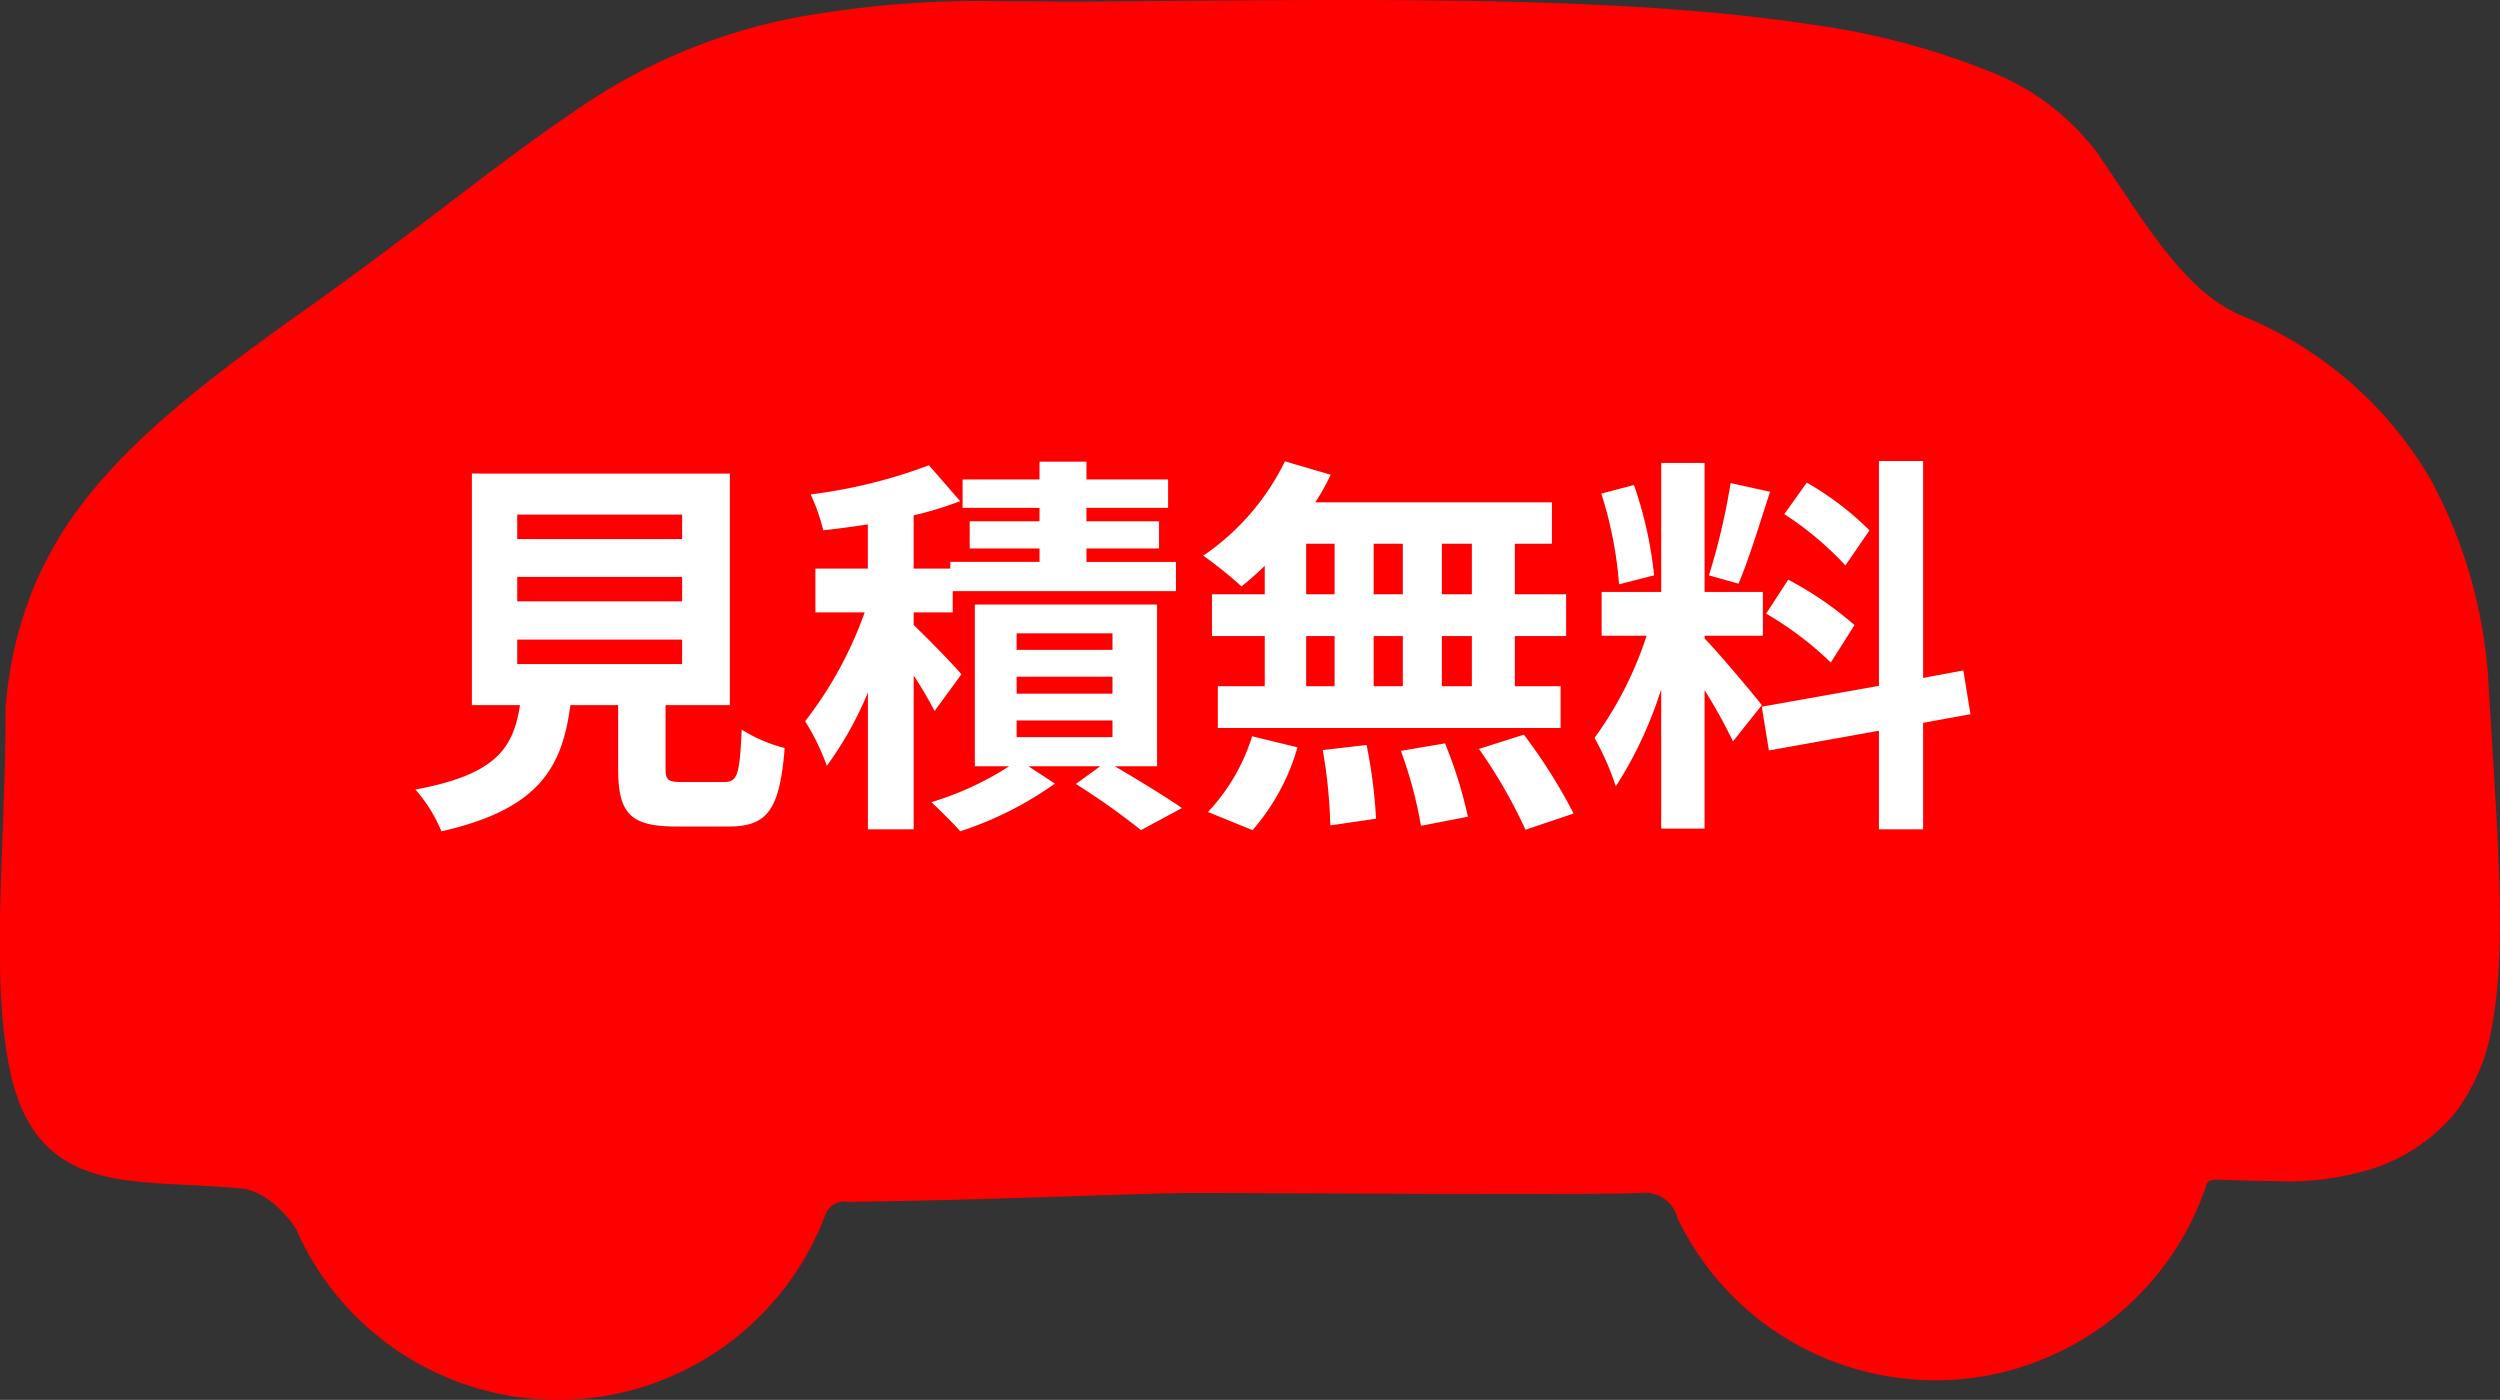
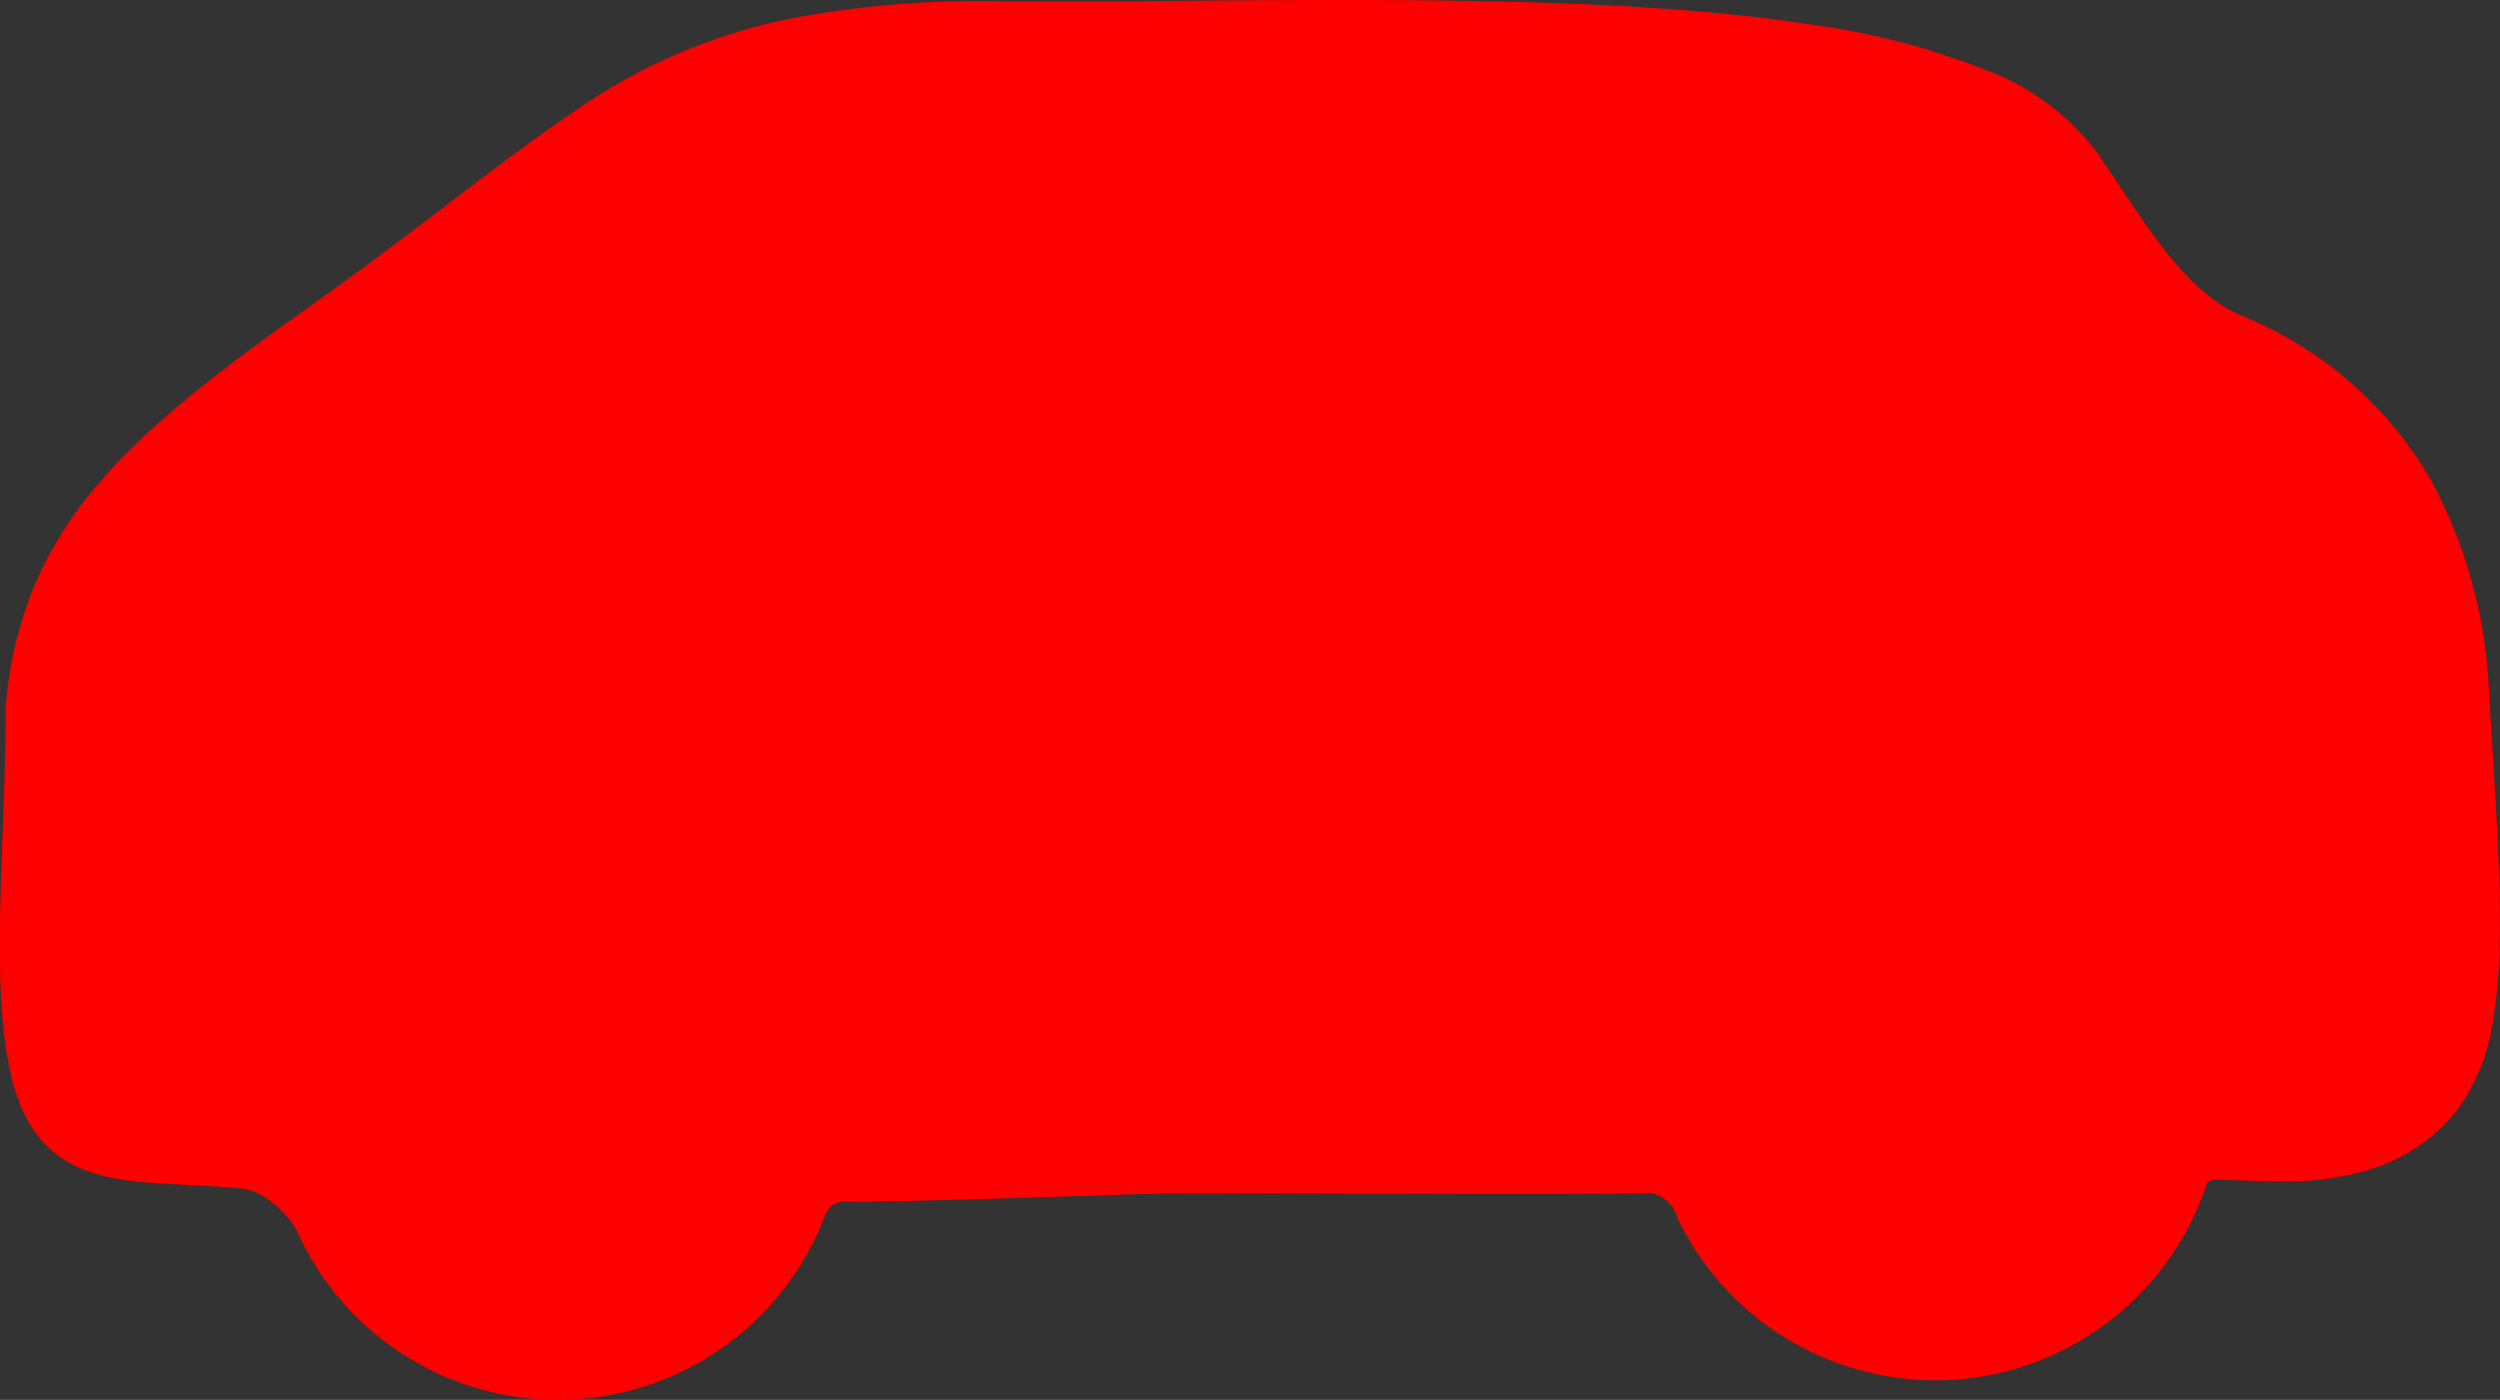
<svg xmlns="http://www.w3.org/2000/svg" width="145.766" height="81.621">
  <rect width="100%" height="100%" fill="#333333" stroke="none" />
  <g fill="red">
    <path d="M144.129 40.436c-.506-8.189-3.6-16.73-13.845-21.125-3.759-1.618-6.034-5.81-8.814-9.828C115.026.175 89.224.909 63.522 1.092c-8.119.059-18.782-.91-28.774 5.763-5.073 3.383-8.813 6.618-15.8 11.622-10.837 7.647-16.815 12.8-17.614 22.964.015 7.482-.9 15.4.236 20.765 1.409 6.658 6.18 5.471 12.646 6.1 2 .194 3.689 2.31 4.011 3.033a15.67 15.67 0 0020.7 7.914 15.671 15.671 0 008.3-8.846 2.218 2.218 0 012.32-1.335c7.72-.1 14.874-.422 18.994-.505 2.426-.048 23.868.147 27.2-.017a2.91 2.91 0 013.006 2.093 15.67 15.67 0 0020.939 7.258 15.671 15.671 0 008-9.054c.084-.247.216-1.124 1.833-1.063 3.517.134 6.471.183 8.63-.631 7.767-2.932 7.017-9.966 5.98-26.717z" />
    <path d="M78.298 0c8.944 0 19.187.171 27.354 1.438a43.046 43.046 0 0110.1 2.631 14.428 14.428 0 016.534 4.845c.457.661.9 1.33 1.335 1.978 2.148 3.221 4.177 6.264 7.052 7.5a22.551 22.551 0 0111.047 9.562 28.386 28.386 0 013.4 12.42l.115 1.838c.486 7.75.836 13.349.1 17.407a11.533 11.533 0 01-2.172 5.247 10.44 10.44 0 01-4.675 3.223 16.424 16.424 0 01-5.788.773c-1.049 0-2.174-.037-3.233-.078h-.121a1.072 1.072 0 00-.627.128.372.372 0 00-.069.16l-.031.1a16.589 16.589 0 01-3.288 5.668 16.583 16.583 0 01-5.218 3.963 16.512 16.512 0 01-7.266 1.676 16.712 16.712 0 01-8.743-2.471 16.618 16.618 0 01-6.267-6.926 1 1 0 01-.061-.158 1.918 1.918 0 00-1.832-1.379c-.047 0-.094 0-.14.005h-.024c-.935.046-3.3.068-7.219.068-3.6 0-7.878-.018-11.649-.035-2.842-.012-5.3-.023-6.859-.023-.756 0-1.249 0-1.507.008-1.489.03-3.375.092-5.559.164-3.794.125-8.516.281-13.443.341a1.021 1.021 0 01-.138-.008 1.236 1.236 0 00-.154-.01 1.215 1.215 0 00-1.113.725 16.585 16.585 0 01-3.456 5.569 16.583 16.583 0 01-5.359 3.817 16.546 16.546 0 01-6.793 1.455 16.686 16.686 0 01-8.966-2.613 16.6 16.6 0 01-6.263-7.261c-.232-.521-1.679-2.3-3.194-2.446-1.126-.11-2.2-.163-3.231-.214-2.489-.124-4.639-.231-6.418-1.073-2.041-.965-3.273-2.745-3.878-5.6-.8-3.778-.62-8.658-.429-13.825.087-2.351.177-4.782.172-7.146v-.08a22.987 22.987 0 011.638-7.106 22.454 22.454 0 013.635-5.885c2.924-3.485 7.05-6.682 12.759-10.711 3.113-2.23 5.61-4.13 7.813-5.807 2.78-2.116 5.181-3.944 8.01-5.83A33.494 33.494 0 0146.606.987 59.686 59.686 0 0158.269.07c.789 0 1.568.006 2.32.011.735.005 1.429.01 2.117.01h.81Q65.55.077 67.582.059C71.119.03 74.78 0 78.298 0zm54.412 66.862a14.652 14.652 0 005.082-.644c3.3-1.245 4.919-3.26 5.585-6.954.689-3.819.344-9.317-.132-16.927l-.115-1.839a26.42 26.42 0 00-3.141-11.551 19.4 19.4 0 00-3.957-4.885 22.6 22.6 0 00-6.143-3.831c-3.421-1.472-5.609-4.754-7.926-8.229-.427-.64-.868-1.3-1.316-1.949-2.225-3.215-7.23-5.386-15.3-6.638-8.032-1.246-18.18-1.414-27.047-1.414-3.513 0-7.167.03-10.7.059q-2.031.017-4.068.032h-.824c-.7 0-1.393-.005-2.131-.01s-1.523-.011-2.306-.011c-7.044 0-15.209.434-22.965 5.613-2.777 1.852-5.155 3.662-7.909 5.758-2.215 1.686-4.725 3.6-7.864 5.845h-.006c-5.579 3.937-9.6 7.044-12.382 10.363a19.793 19.793 0 00-4.809 11.822c0 2.389-.086 4.826-.173 7.183-.186 5.04-.362 9.8.387 13.337.6 2.851 1.8 3.747 2.776 4.208a15.987 15.987 0 005.663.883c1.058.053 2.153.107 3.326.221 2.535.246 4.452 2.777 4.827 3.622a14.6 14.6 0 005.509 6.388 14.689 14.689 0 007.893 2.3 14.559 14.559 0 005.977-1.281 14.593 14.593 0 004.717-3.359 14.6 14.6 0 003.05-4.923l.016-.042a3.211 3.211 0 012.962-1.962 3.232 3.232 0 01.329.017c4.883-.061 9.57-.215 13.339-.34 2.19-.072 4.082-.134 5.584-.165.272-.005.778-.008 1.547-.008 1.567 0 4.024.011 6.867.023 3.769.016 8.04.035 11.64.035 3.874 0 6.2-.021 7.11-.065a4.98 4.98 0 01.273-.01 3.928 3.928 0 013.725 2.741 14.62 14.62 0 005.48 6.025 14.712 14.712 0 007.7 2.176 14.528 14.528 0 006.393-1.475 14.594 14.594 0 004.592-3.488 14.6 14.6 0 002.894-4.988l.008-.028a2.245 2.245 0 01.635-1.063 2.831 2.831 0 011.978-.653h.2a77.83 77.83 0 003.151.08z" />
  </g>
-   <path d="M30.158 37.294h9.614v1.426h-9.614zm0-3.657h9.614v1.426h-9.614zm0-3.634h9.614v1.426h-9.614zm9.66 15.594c-.874 0-1.012-.092-1.012-.828v-3.657h3.749v-13.5H27.513v13.5h2.806c-.391 2.507-1.38 4.048-6.1 4.922a8.668 8.668 0 011.518 2.438c5.681-1.288 7.038-3.7 7.521-7.36h2.783v3.68c0 2.576.644 3.4 3.381 3.4h3.043c2.277 0 2.99-.943 3.289-4.577a8.711 8.711 0 01-2.509-1.077c-.115 2.668-.253 3.059-1.035 3.059zm16.238-6.279c-.391-.483-2.047-2.185-2.783-2.875v-.736h2.277v-1.242h13.015v-1.7h-5.218v-.786h4.232v-1.587h-4.232v-.782h4.761v-1.656h-4.761v-1.035H60.61v1.035h-4.485v1.656h4.485v.782h-4.071v1.587h4.071v.782h-5.2v.391h-2.139v-3.103a20.932 20.932 0 002.714-.828l-1.82-2.093a30.261 30.261 0 01-6.9 1.7 10.828 10.828 0 01.736 2.093c.828-.092 1.7-.207 2.6-.345v2.576h-3.059v2.553h2.875a22.826 22.826 0 01-3.473 6.348 13.577 13.577 0 011.265 2.6 20.532 20.532 0 002.396-4.274v7.978h2.668v-8.97a23.4 23.4 0 011.219 2.07zm3.22 2.691h5.589v.97h-5.589zm0-2.553h5.589v.989h-5.589zm0-2.53h5.589v.966h-5.589zm8.189 7.753v-9.43H56.838v9.43h2a17.886 17.886 0 01-4.53 2.091c.506.483 1.265 1.219 1.679 1.7a20.393 20.393 0 005.52-2.781l-1.542-1.01h4.186l-1.425 1.033a39.837 39.837 0 013.8 2.691l2.387-1.288c-.92-.644-2.507-1.61-3.91-2.436zm18.353-10.03H84.07v-2.944h1.748zm0 5.359H84.07v-2.921h1.748zm-9.66-2.921h1.656v2.921h-1.656zm5.635 0v2.921h-1.7v-2.921zm-1.7-2.438v-2.944h1.7v2.944zm-3.935-2.944h1.656v2.944h-1.656zm-2.415 2.944h-3.078v2.438h3.078v2.921h-2.737v2.438h19.987v-2.438h-2.668v-2.921h2.99v-2.438h-2.99v-2.944h2.162V29.29h-13.8a12.382 12.382 0 00.9-1.61l-2.668-.782a14.144 14.144 0 01-4.761 5.5 25.33 25.33 0 012.228 1.791 15.8 15.8 0 001.357-1.2zm-.713 13.754a12.587 12.587 0 002.622-4.83l-2.645-.644a11.333 11.333 0 01-2.576 4.416zm4.094-4.669a29.2 29.2 0 01.441 4.393l2.668-.391a29.783 29.783 0 00-.552-4.3zm4.554.046a24.509 24.509 0 011.173 4.37l2.737-.529a25.631 25.631 0 00-1.334-4.278zm4.554-.115a29.624 29.624 0 012.714 4.714l2.806-.943a31.2 31.2 0 00-2.9-4.6zm22.77-12.742a17.284 17.284 0 00-3.657-2.783l-1.311 1.839a18.5 18.5 0 013.565 2.99zm-6.026 4.856a19.419 19.419 0 013.772 2.852l1.38-2.185a20.2 20.2 0 00-3.863-2.648zm-2.07-7.613a39.118 39.118 0 01-1.265 5.382l1.725.483c.575-1.334 1.242-3.519 1.84-5.359zm-4.462 5.382a23.06 23.06 0 00-1.173-5.269l-1.906.5a22.794 22.794 0 011.035 5.29zm6.279 7.567c-.483-.644-2.668-3.22-3.335-3.887v-.161h3.4v-2.553h-3.4v-7.521h-2.53v7.521h-3.473v2.553h2.622a21.293 21.293 0 01-3.036 5.957 16.253 16.253 0 011.242 2.826 23.6 23.6 0 002.645-5.658v8.119h2.53v-8.073a30.724 30.724 0 011.656 2.99zm12.167.529l-.414-2.553-2.346.437V26.879h-2.576v13.11l-6.831 1.215.414 2.553 6.417-1.15v5.75h2.576v-6.21z" fill="#fff" />
</svg>